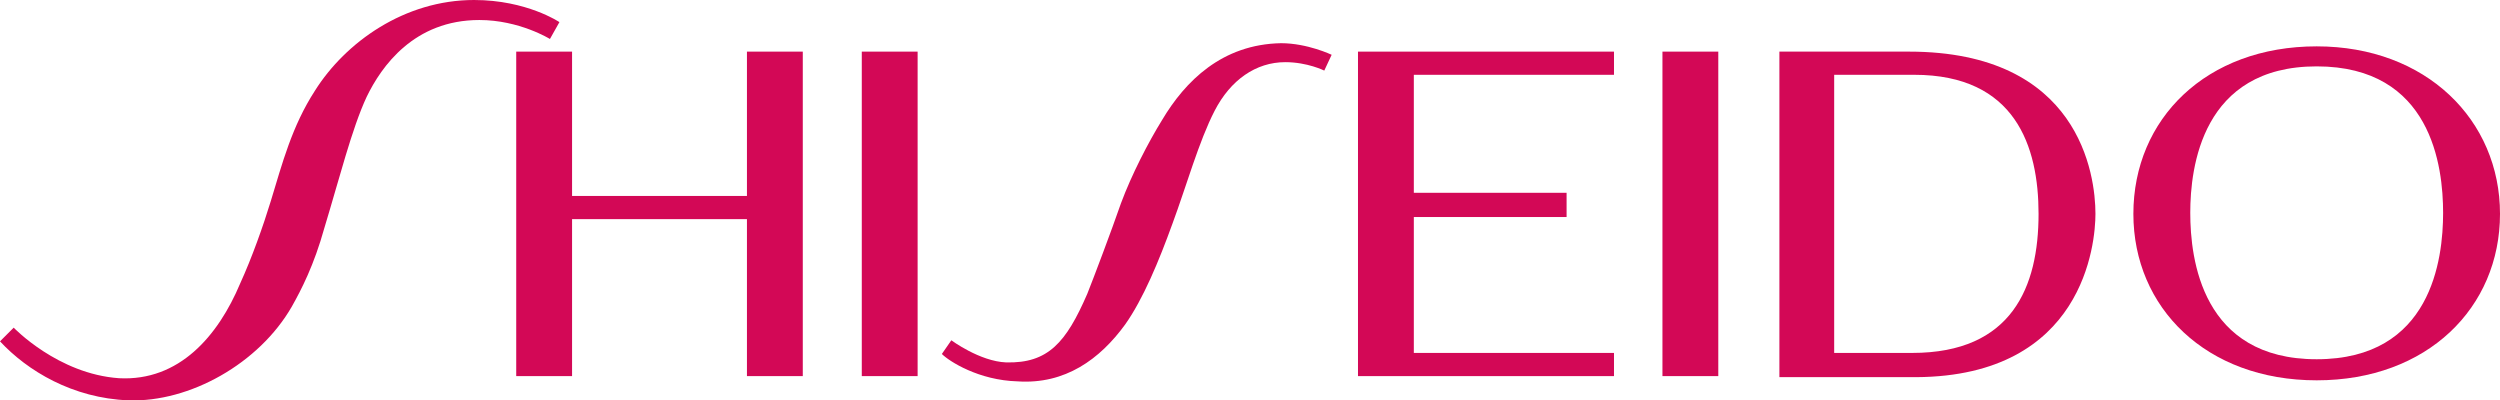
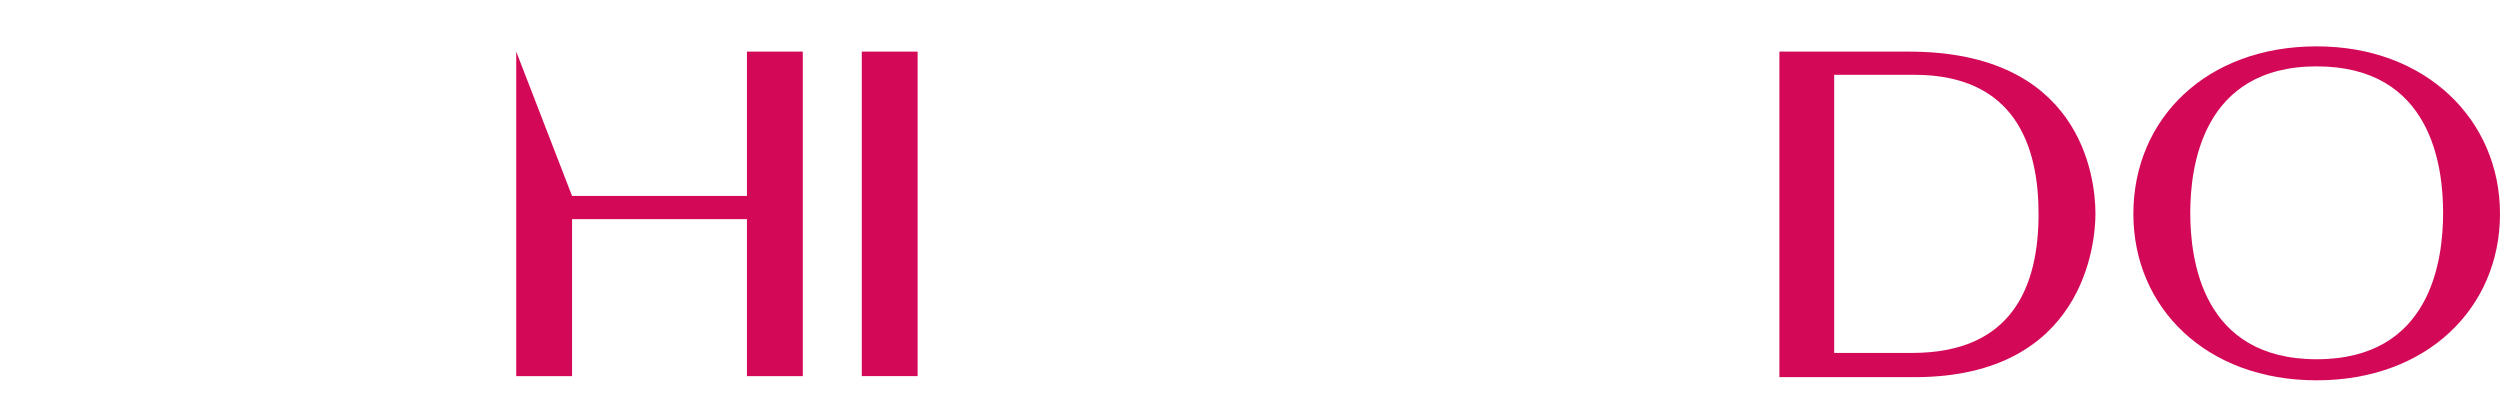
<svg xmlns="http://www.w3.org/2000/svg" width="237.3" height="38" viewBox="-695.3 278.5 237.3 38" enable-background="new -695.3 278.5 237.3 38">
  <g fill="#d30856">
-     <path d="m-667.6 307.6c.9-1.6 2.1-3.9 3.1-7.5 1.4-4.6 2.6-9.4 4-12.4 1.4-2.9 4.5-7.3 10.7-7.3 3.8 0 6.7 1.8 6.7 1.8l.9-1.6c0 0-3.1-2.1-8.1-2.1-6.6 0-12.2 4-15.1 8.6-2.2 3.4-3.1 6.9-4.2 10.5-.7 2.3-1.8 5.4-2.9 7.8-2.1 5-5.8 9.3-11.5 9-5.8-.4-10-4.8-10-4.8l-1.3 1.3c2.6 2.8 6.9 5.4 12.2 5.6 5.8.2 12.4-3.5 15.5-8.9" />
-     <path d="m-646.3 283.4v30.8h5.3v-14.9h16.6v14.9h5.3v-30.8h-5.3v13.7h-16.6v-13.7z" />
+     <path d="m-646.3 283.4v30.8h5.3v-14.9h16.6v14.9h5.3v-30.8h-5.3v13.7h-16.6z" />
    <path d="m-521.2 312v-26.4h7.6c9.6 0 11.8 6.8 11.8 13.2 0 6.9-2.5 13.2-12 13.2h-7.4m24.8-13.2c0-3.7-1.5-15.4-17.7-15.4h-12.3v30.9h13c15.9-.1 17-12.7 17-15.5" />
    <path d="m-475.4 284.8c10.9 0 12 9.5 12 13.9 0 4.4-1.1 13.9-12 13.9-10.9 0-12-9.5-12-13.9 0-4.3 1.1-13.9 12-13.9m0 29.8c10.5 0 17.4-6.9 17.4-15.8 0-8.9-7-15.9-17.4-15.9-10.5 0-17.4 6.9-17.4 15.9 0 8.9 6.9 15.8 17.4 15.8" />
-     <path d="m-537.5 283.4h5.3v30.8h-5.3z" />
    <path d="m-613.5 283.4h5.3v30.8h-5.3z" />
-     <path d="m-542.1 312h-19v-12.9h14.5v-2.3h-14.5v-11.2h19v-2.2h-24.3v30.8h24.3z" />
-     <path d="m-588.5 309.3c1.7-2.4 3.2-6 4.5-9.6 1.3-3.5 2.5-7.8 4-10.7 1.5-2.9 3.9-4.6 6.7-4.6 2.1 0 3.7.8 3.7.8l.7-1.5c0 0-2.3-1.1-4.8-1.1-5.6.1-9.1 3.6-11.3 7.3-1.3 2.1-2.9 5.2-3.9 7.9-.9 2.6-2.6 7.1-3.2 8.6-2 4.6-3.7 6.6-7.7 6.5-2.5-.1-5.2-2.1-5.2-2.1l-.9 1.3c.7.7 3.5 2.5 7.2 2.6 4.5.3 7.8-2.1 10.2-5.4" />
  </g>
</svg>